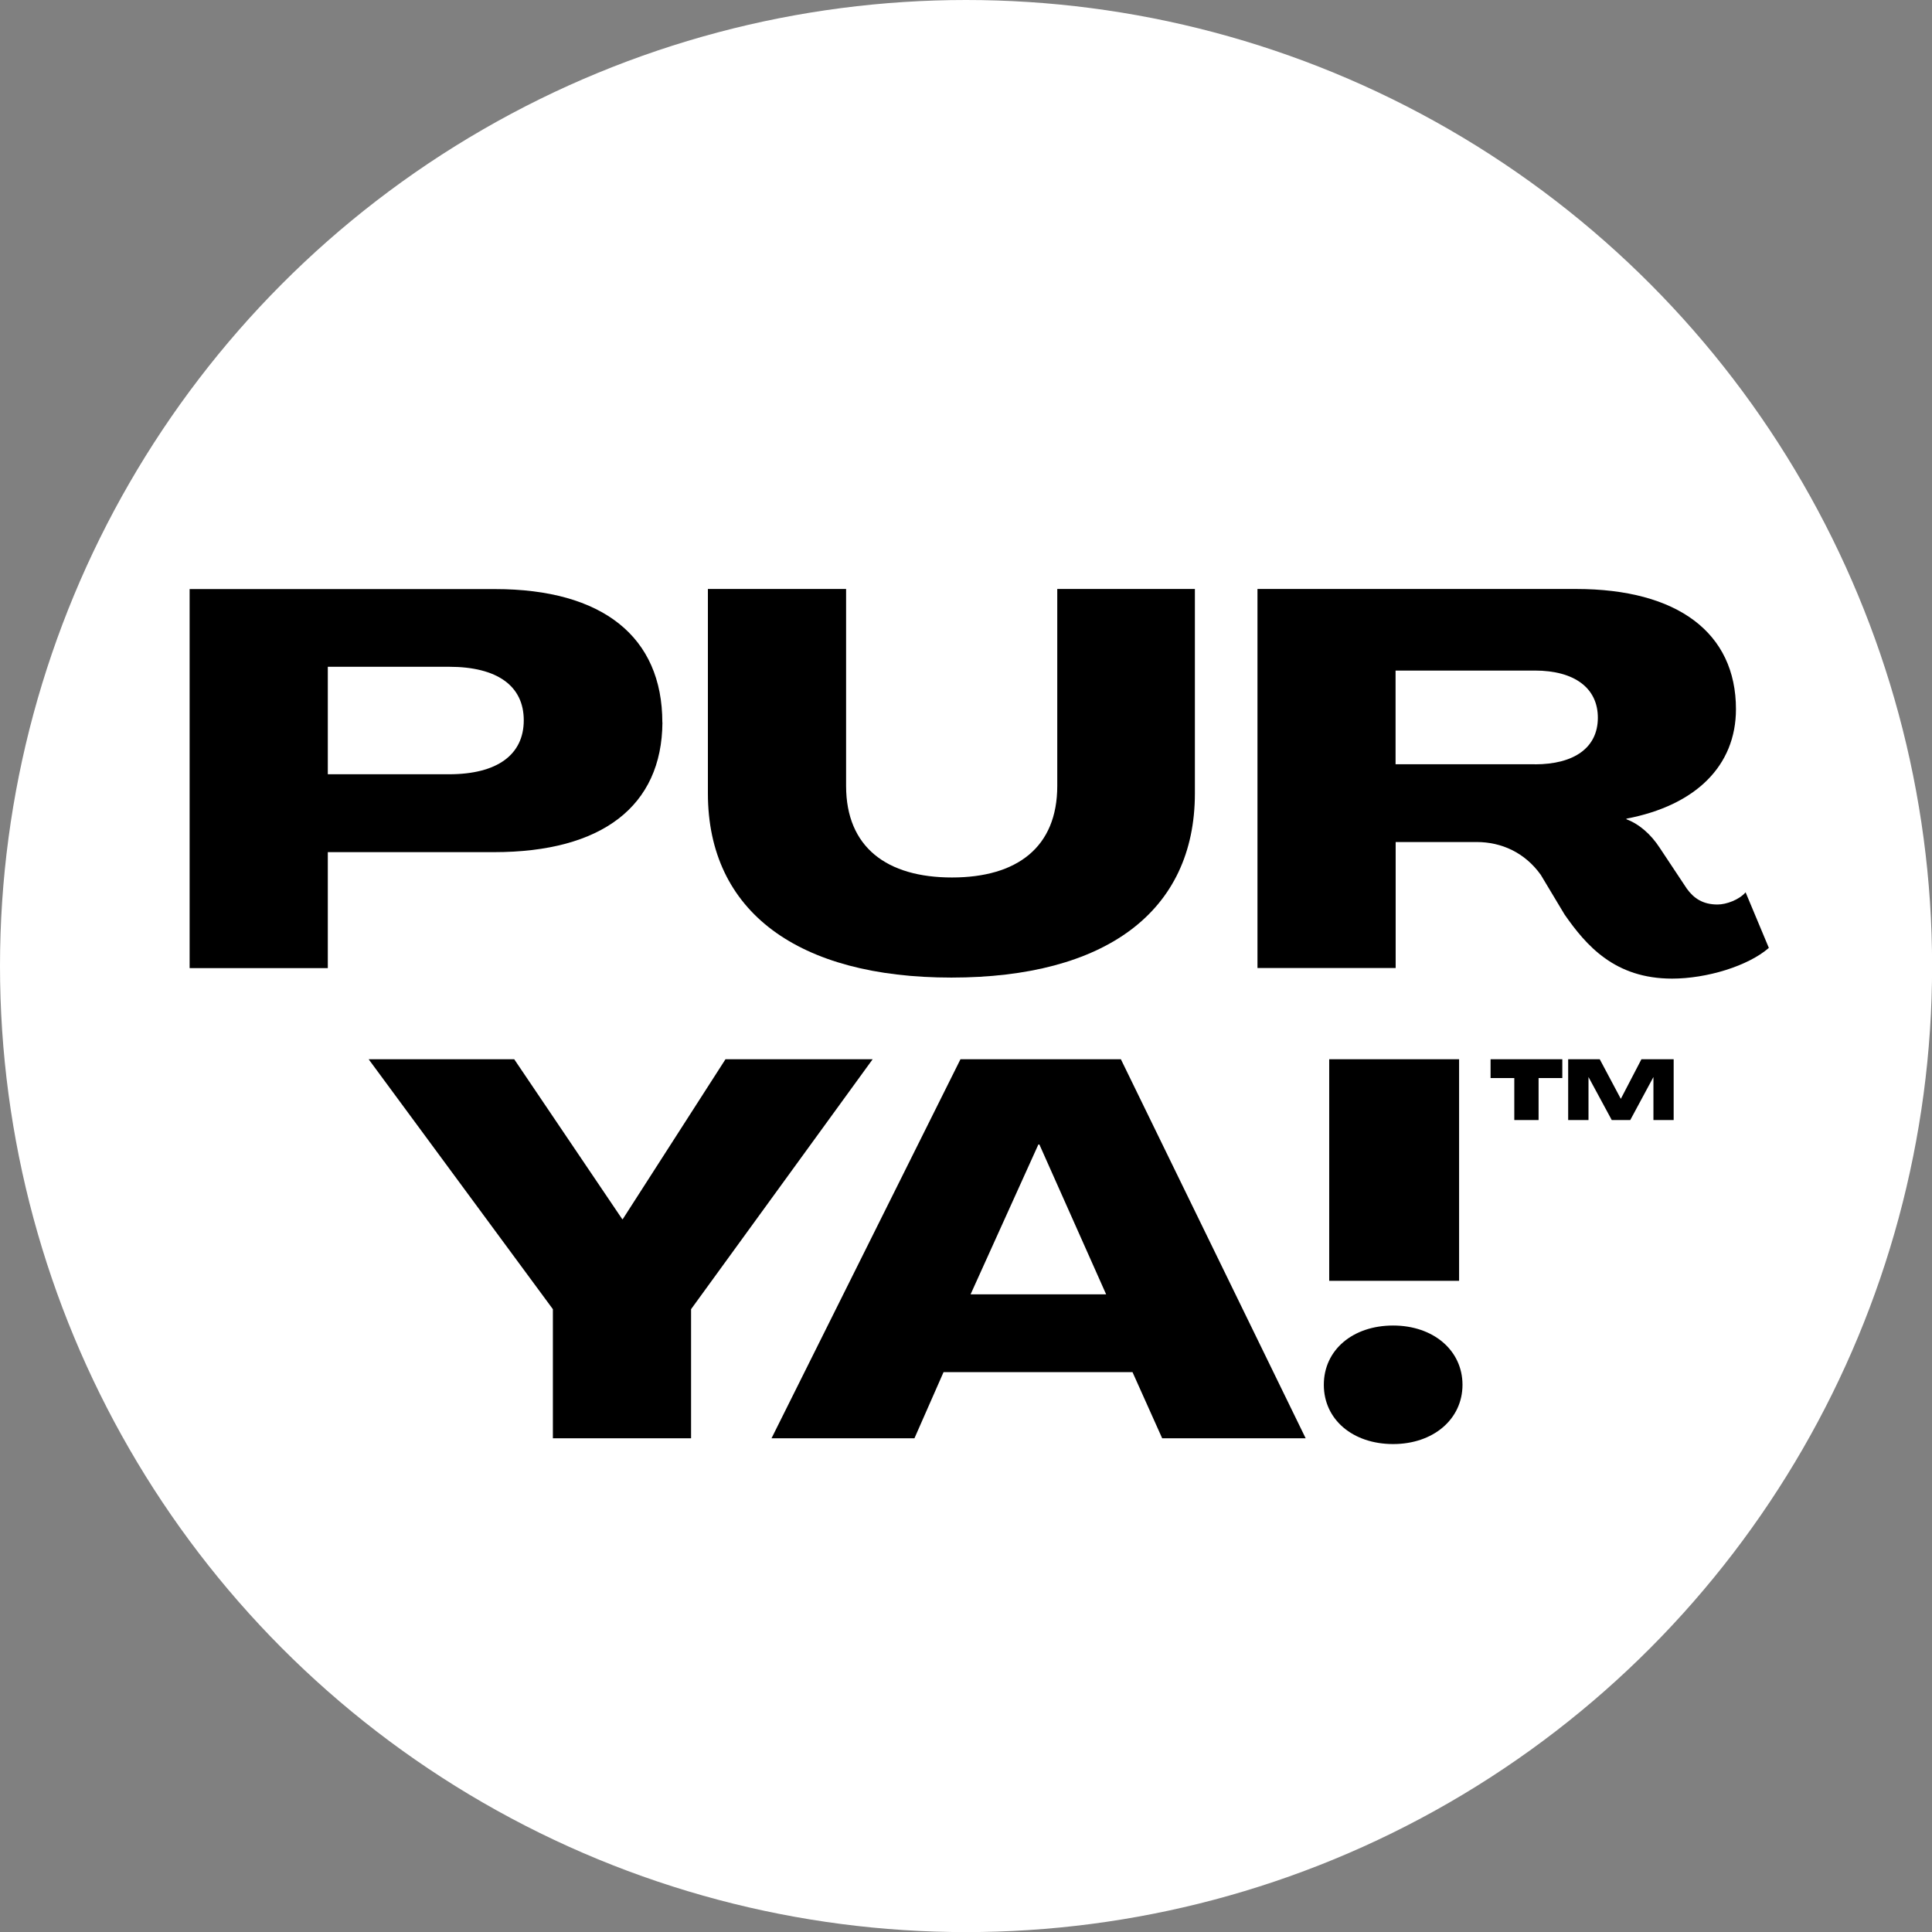
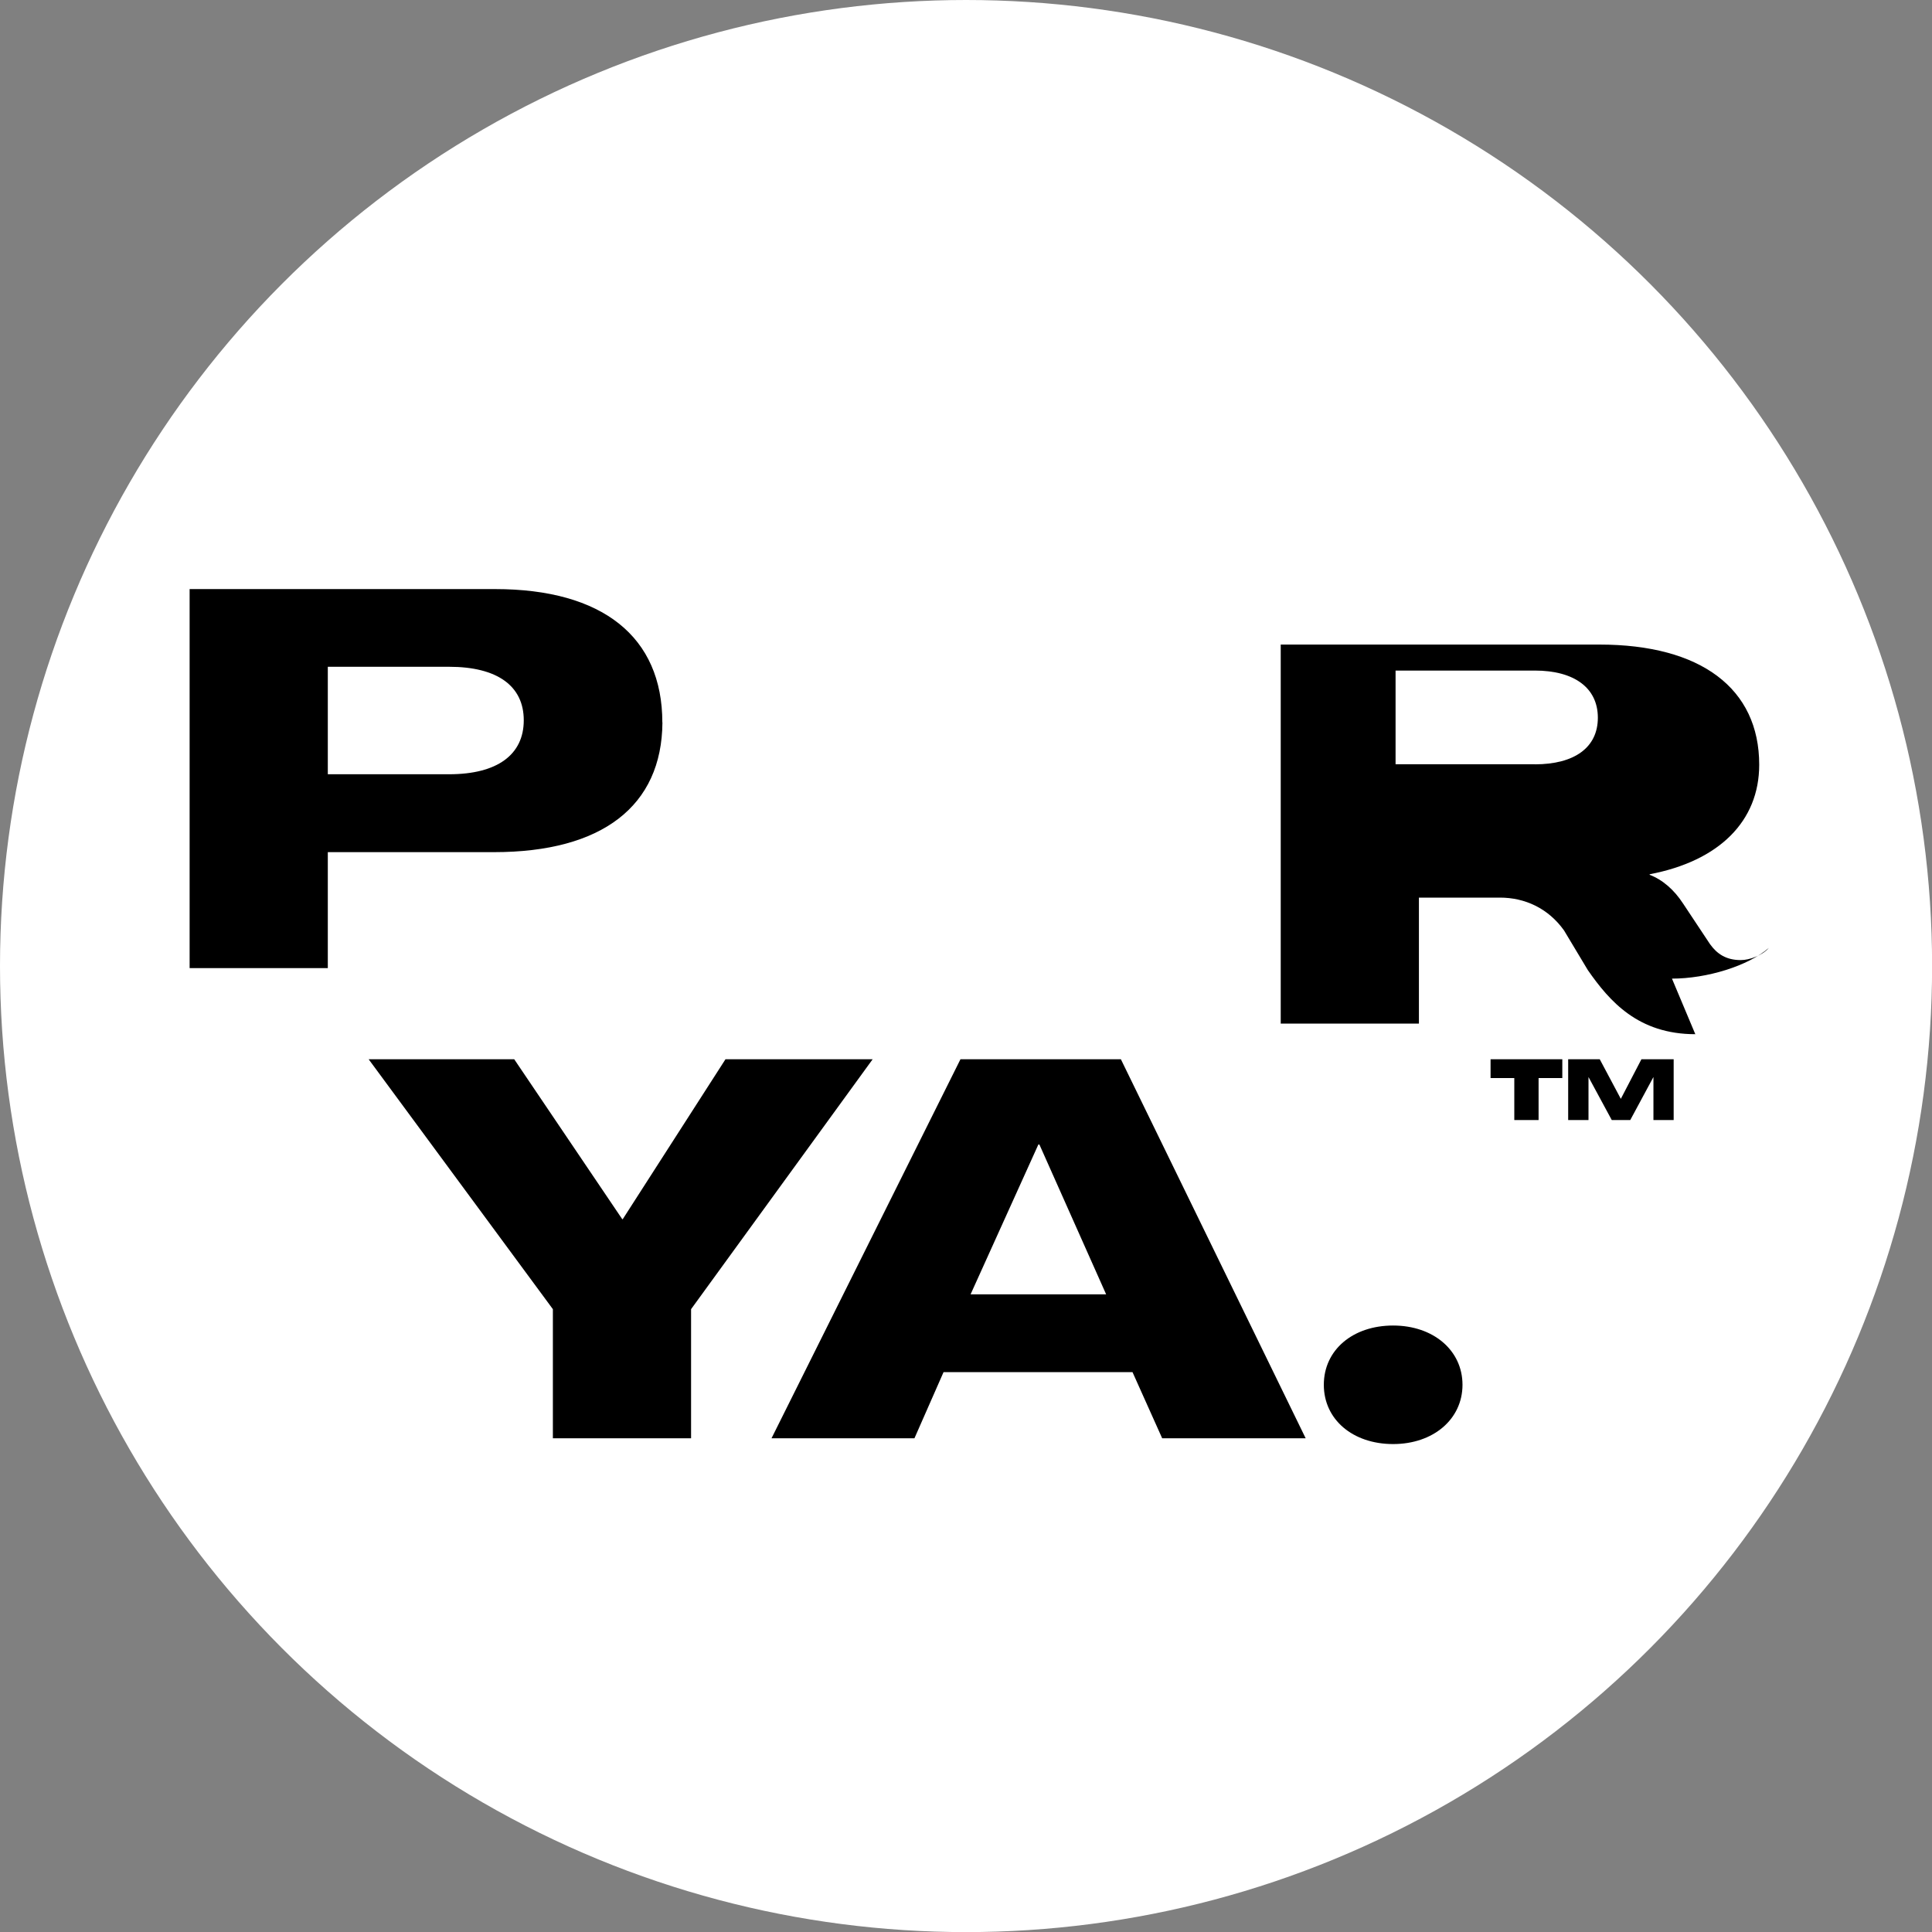
<svg xmlns="http://www.w3.org/2000/svg" id="Ebene_1" data-name="Ebene 1" viewBox="0 0 204.39 204.39">
  <rect x="0" y="0" width="204.39" height="204.39" fill="#808080" stroke="none" />
  <defs>
    <style>
      .cls-1 {
        fill: #fff;
      }
    </style>
  </defs>
  <circle class="cls-1" cx="102.2" cy="102.2" r="102.2" />
  <g>
    <path d="M70.07,76.43c0-9.07-6.33-14.11-17.7-14.11H20.06v40.1h14.62v-12.27h17.59c11.42,0,17.75-4.87,17.81-13.72ZM34.68,81.91v-11.37h12.83c5.09,0,7.9,2.02,7.9,5.66s-2.8,5.71-7.9,5.71h-12.83Z" />
-     <path d="M100.65,103.42c16.24,0,25.76-6.94,25.76-19.49v-21.62h-14.56v20.83c0,6.5-4.26,9.69-11.14,9.69s-11.2-3.19-11.2-9.69v-20.83h-14.62v21.62c0,12.55,9.58,19.49,25.76,19.49Z" />
-     <path d="M176.88,103.53c3.7,0,8.06-1.34,10.25-3.25l-2.46-5.88c-.67.78-2.02,1.29-2.97,1.29-1.57,0-2.52-.67-3.25-1.68l-2.86-4.31c-.95-1.46-2.18-2.52-3.53-3.03v-.06c7.34-1.4,11.59-5.6,11.59-11.59,0-8.06-6.16-12.71-16.91-12.71h-33.71v40.1h14.62v-13.33h8.57c2.63,0,5.1,1.12,6.78,3.47l2.52,4.2c2.3,3.3,5.32,6.78,11.37,6.78ZM162.37,80.85h-14.73v-9.91h14.73c4.2,0,6.67,1.85,6.67,4.99s-2.46,4.93-6.67,4.93Z" />
+     <path d="M176.88,103.53c3.7,0,8.06-1.34,10.25-3.25c-.67.78-2.02,1.29-2.97,1.29-1.57,0-2.52-.67-3.25-1.68l-2.86-4.31c-.95-1.46-2.18-2.52-3.53-3.03v-.06c7.34-1.4,11.59-5.6,11.59-11.59,0-8.06-6.16-12.71-16.91-12.71h-33.71v40.1h14.62v-13.33h8.57c2.63,0,5.1,1.12,6.78,3.47l2.52,4.2c2.3,3.3,5.32,6.78,11.37,6.78ZM162.37,80.85h-14.73v-9.91h14.73c4.2,0,6.67,1.85,6.67,4.99s-2.46,4.93-6.67,4.93Z" />
    <polygon points="76.75 112.06 65.88 128.98 65.83 128.98 54.4 112.06 39 112.06 58.49 138.5 58.49 152.16 73.11 152.16 73.11 138.5 92.32 112.06 76.75 112.06" />
    <path d="M101.61,112.06l-19.99,40.1h15.12l3.08-7h19.99l3.14,7h15.18l-19.55-40.1h-16.97ZM102.68,136.93l7.17-15.85h.11l7.06,15.85h-14.34Z" />
-     <rect x="140.62" y="112.06" width="13.74" height="23.44" />
    <path d="M147.38,140.23c-4.26,0-7.33,2.58-7.33,6.27s3.08,6.27,7.33,6.27,7.34-2.63,7.34-6.27-3.08-6.27-7.34-6.27Z" />
  </g>
  <path d="M160.2,114.05h-2.51v-1.99h7.59v1.99h-2.51v4.44h-2.57v-4.44ZM165.89,112.06h3.35l2.23,4.19,2.18-4.19h3.41v6.43h-2.14v-4.55l-2.45,4.55h-1.96l-2.46-4.55v4.55h-2.15v-6.43Z" />
</svg>